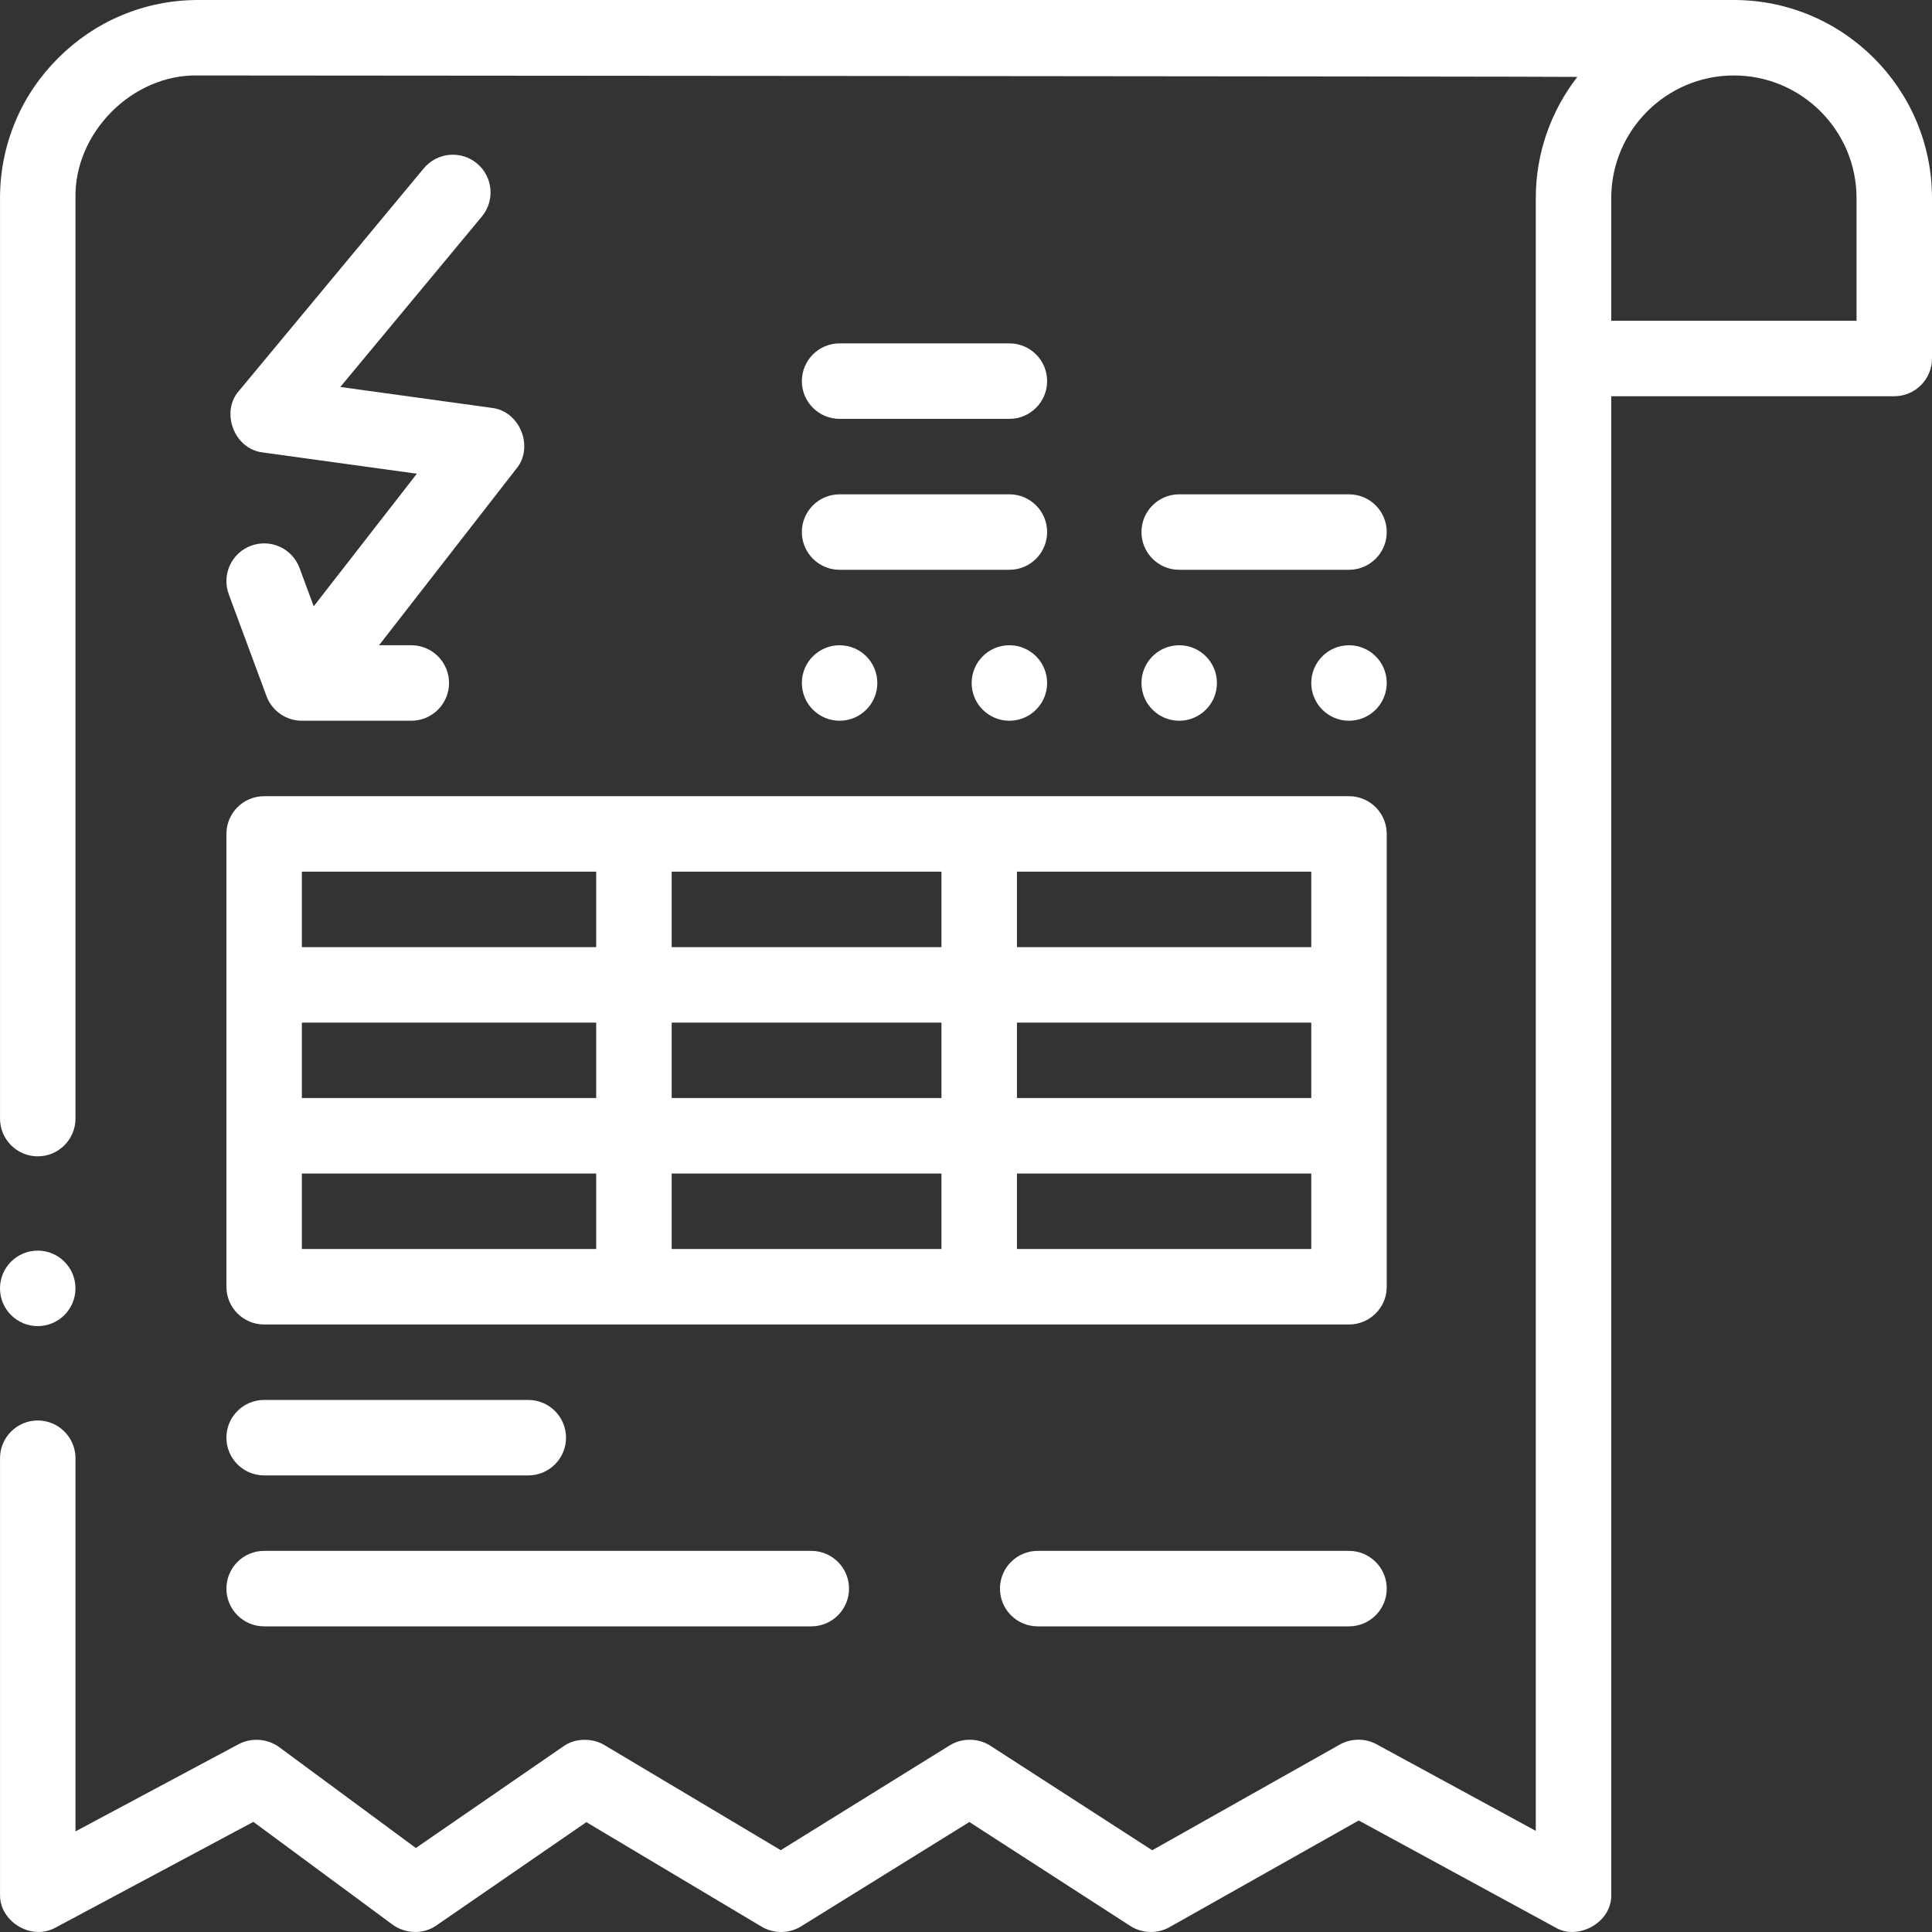
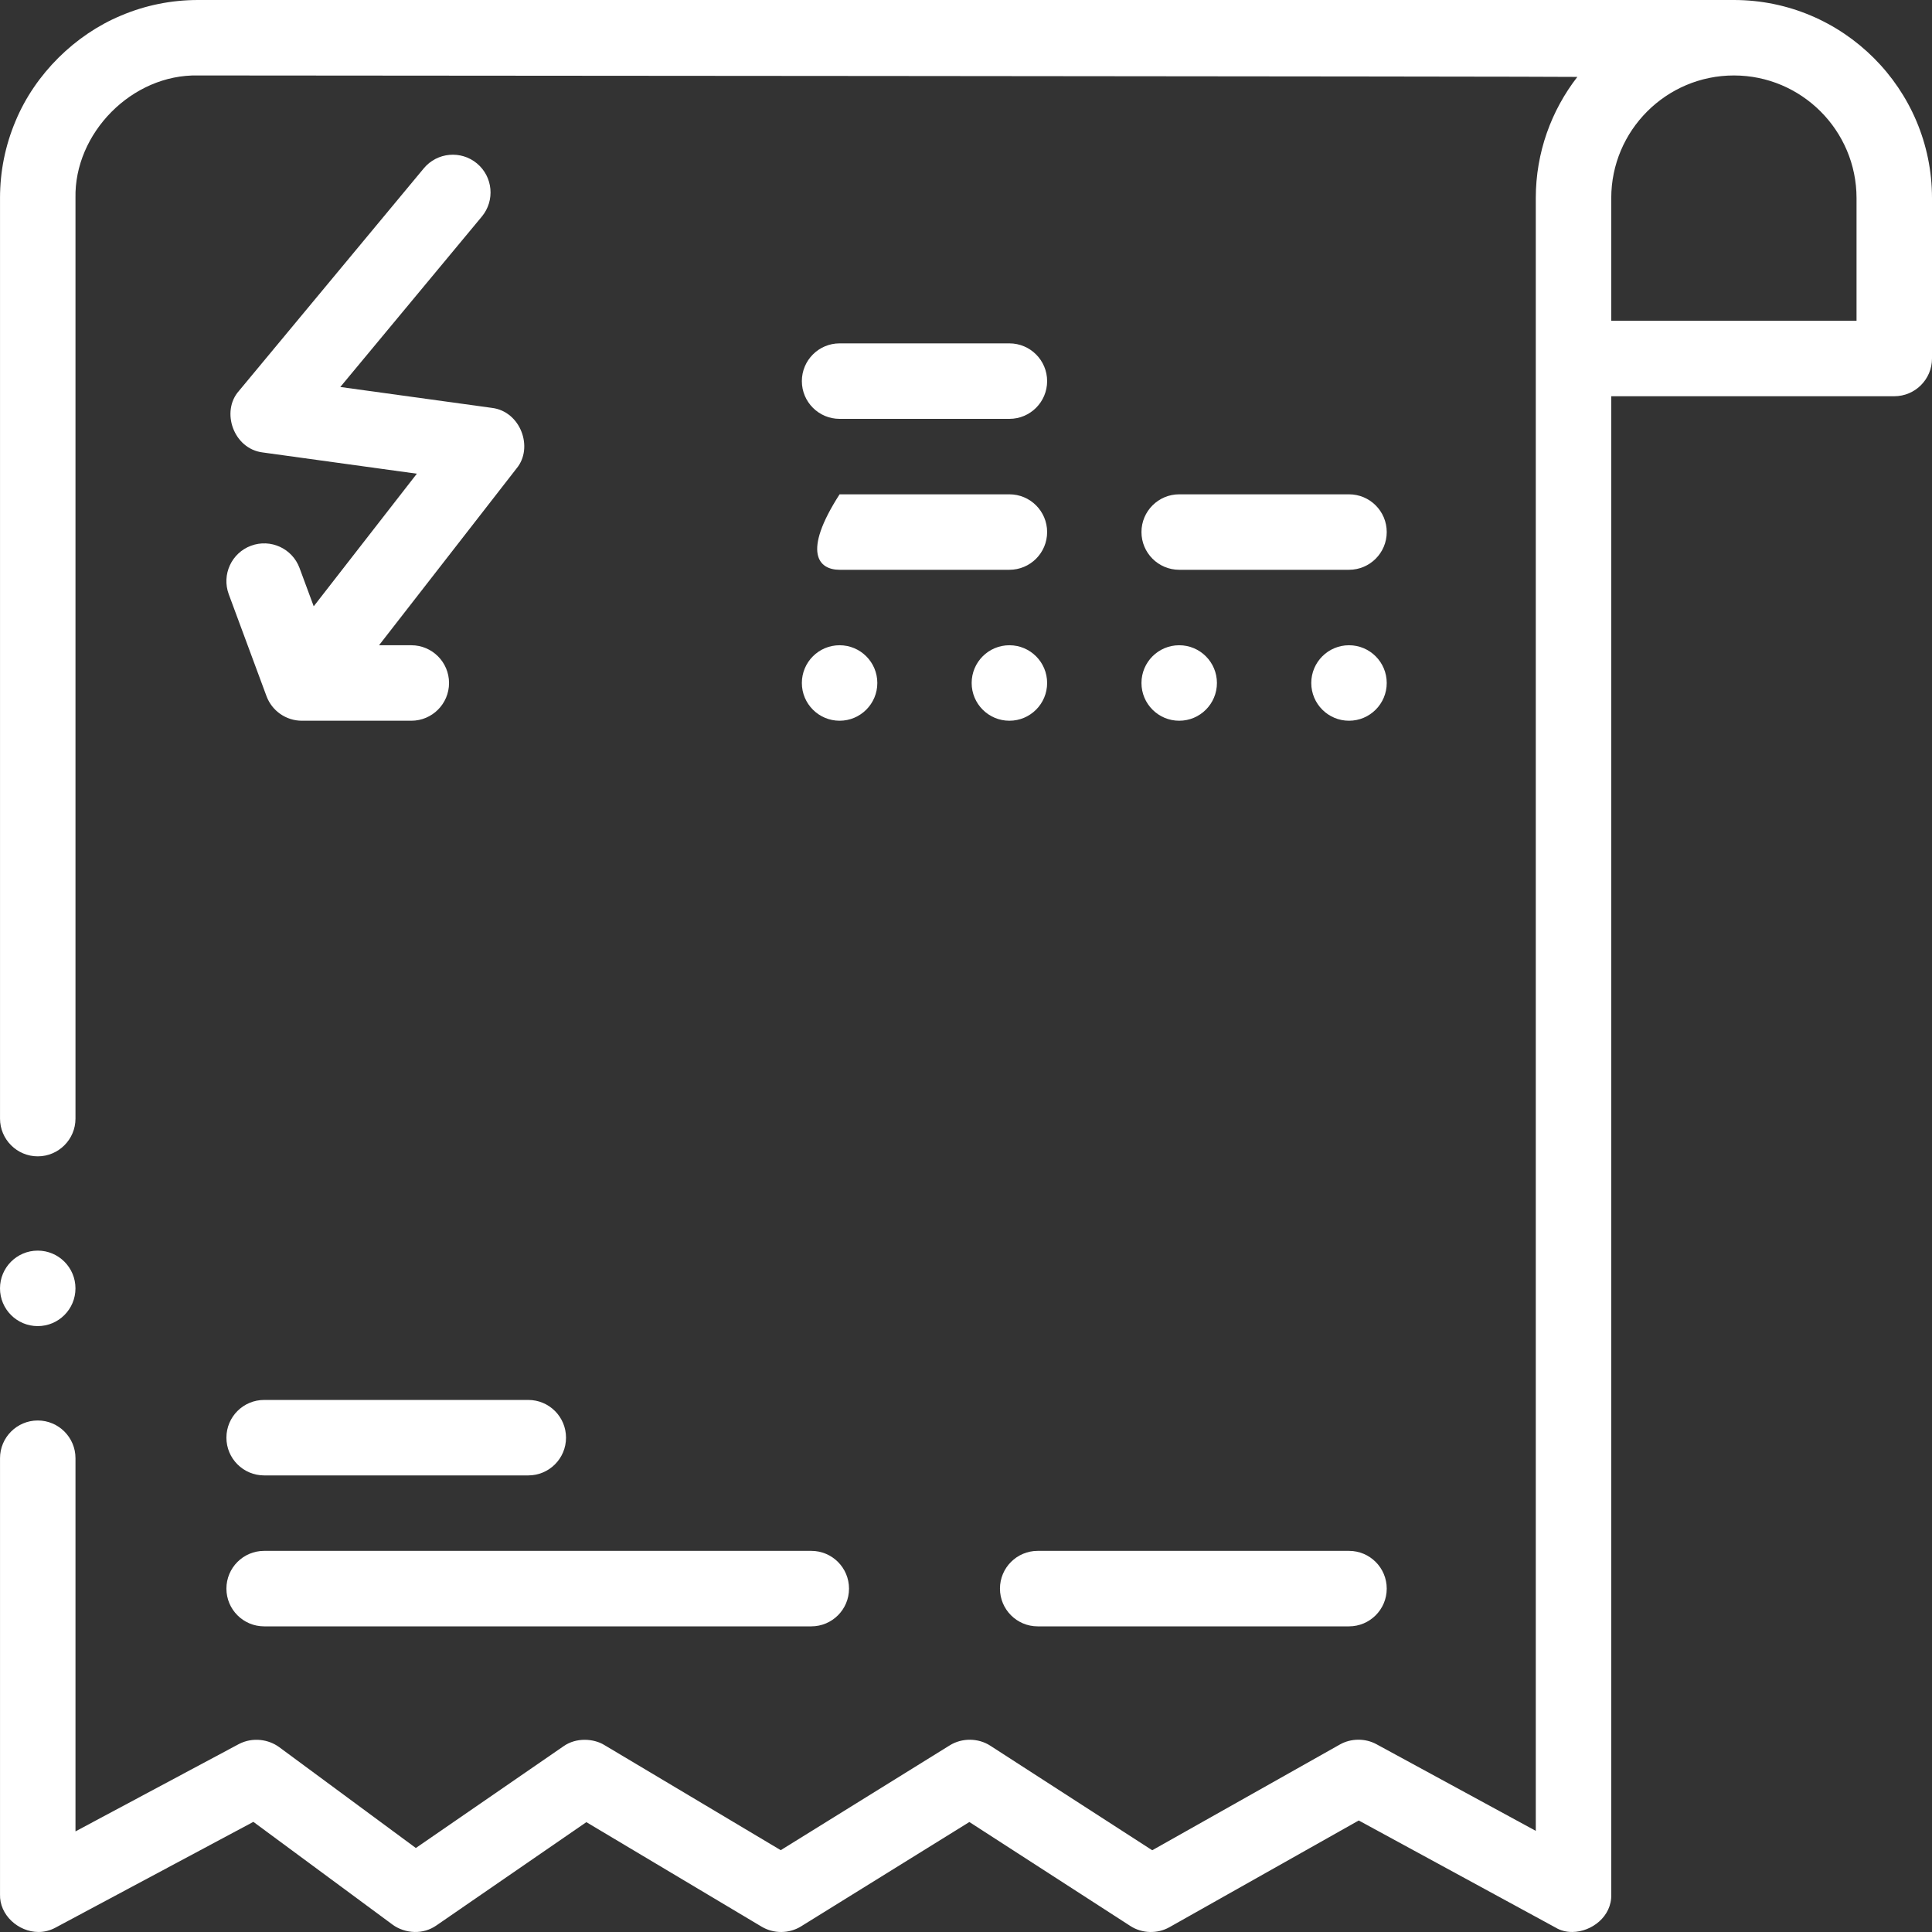
<svg xmlns="http://www.w3.org/2000/svg" width="100" height="100" viewBox="0 0 100 100" fill="none">
  <rect x="0" y="0" width="100" height="100" fill="#333333" stroke="none" />
  <g clip-path="url(#clip0_2008_229)">
    <path d="M89.746 0H10.255C8.87 0 7.526 0.271 6.262 0.807C3.893 1.795 1.825 3.816 0.807 6.262C0.272 7.528 0.001 8.869 0.001 10.254V57.899C0.001 58.975 0.878 59.852 1.954 59.852C3.03 59.852 3.907 58.975 3.907 57.899V10.254C3.832 6.905 6.824 3.83 10.255 3.906C10.255 3.906 81.659 3.955 81.643 3.981C80.297 5.717 79.492 7.893 79.492 10.254V94.765L71.246 90.281C70.666 89.964 69.928 89.97 69.354 90.294L59.639 95.769L51.254 90.355C50.633 89.954 49.795 89.947 49.166 90.335L40.411 95.765L31.274 90.318C30.739 89.992 29.838 89.912 29.167 90.386L21.524 95.652L14.442 90.425C13.913 90.04 13.094 89.892 12.362 90.273L3.907 94.792V75.477C3.907 74.399 3.03 73.524 1.954 73.524C0.878 73.524 0.001 74.399 0.001 75.477V98.051C-0.032 99.12 0.947 99.998 1.994 99.999C2.289 100 2.589 99.927 2.874 99.773L13.114 94.299L20.325 99.623C20.623 99.842 21.033 99.99 21.46 99.999C21.846 100.008 22.246 99.901 22.592 99.658L30.35 94.314L39.43 99.729C39.734 99.91 40.086 100.001 40.438 100C40.795 99.998 41.153 99.901 41.459 99.711L50.174 94.307L58.51 99.691C58.808 99.884 59.158 99.989 59.511 99.999C59.865 100.01 60.221 99.926 60.529 99.752L70.328 94.228L80.511 99.768C80.771 99.927 81.07 100 81.376 99.999C82.373 99.996 83.435 99.203 83.398 98.051V20.509H98.047C99.125 20.509 100 19.634 100 18.555V10.254C100 4.6 95.4 0 89.746 0ZM96.094 16.602H83.398V10.254C83.398 6.754 86.246 3.906 89.746 3.906C93.246 3.906 96.094 6.754 96.094 10.254V16.602Z" fill="white" />
    <path d="M1.953 68.639C3.032 68.639 3.906 67.764 3.906 66.686C3.906 65.607 3.032 64.732 1.953 64.732C0.874 64.732 0 65.607 0 66.686C0 67.764 0.874 68.639 1.953 68.639Z" fill="white" />
    <path d="M13.672 76.367H27.344C28.422 76.367 29.297 75.493 29.297 74.414C29.297 73.335 28.422 72.461 27.344 72.461H13.672C12.593 72.461 11.719 73.335 11.719 74.414C11.719 75.493 12.593 76.367 13.672 76.367Z" fill="white" />
    <path d="M13.672 84.18H41.992C43.071 84.18 43.945 83.305 43.945 82.227C43.945 81.148 43.071 80.273 41.992 80.273H13.672C12.593 80.273 11.719 81.148 11.719 82.227C11.719 83.305 12.593 84.18 13.672 84.18Z" fill="white" />
    <path d="M69.824 80.273H53.711C52.632 80.273 51.758 81.148 51.758 82.227C51.758 83.305 52.632 84.18 53.711 84.18H69.824C70.903 84.18 71.777 83.305 71.777 82.227C71.777 81.148 70.903 80.273 69.824 80.273Z" fill="white" />
-     <path d="M11.719 66.602C11.719 67.68 12.593 68.555 13.672 68.555H69.824C70.903 68.555 71.777 67.68 71.777 66.602V43.164C71.777 42.085 70.903 41.211 69.824 41.211H13.672C12.593 41.211 11.719 42.085 11.719 43.164V66.602ZM67.871 56.836H52.637V52.93H67.871V56.836ZM48.73 56.836H34.766V52.93H48.73V56.836ZM30.859 56.836H15.625V52.93H30.859V56.836ZM15.625 60.742H30.859V64.648H15.625V60.742ZM34.766 60.742H48.73V64.648H34.766V60.742ZM67.871 64.648H52.637V60.742H67.871V64.648ZM67.871 49.023H52.637V45.117H67.871V49.023ZM48.73 49.023H34.766V45.117H48.73V49.023ZM15.625 45.117H30.859V49.023H15.625V45.117Z" fill="white" />
    <path d="M15.504 29.4C15.129 28.388 14.006 27.872 12.993 28.247C11.982 28.621 11.466 29.745 11.84 30.757L13.793 36.03C14.077 36.796 14.808 37.305 15.625 37.305H21.289C22.368 37.305 23.242 36.43 23.242 35.352C23.242 34.273 22.368 33.398 21.289 33.398H19.619L26.737 24.246C27.63 23.174 26.948 21.293 25.462 21.112L17.614 20.03L24.94 11.209C25.629 10.379 25.515 9.147 24.686 8.458C23.856 7.769 22.624 7.884 21.935 8.713L12.365 20.236C11.421 21.299 12.086 23.235 13.601 23.419L21.576 24.519L16.238 31.382L15.504 29.4Z" fill="white" />
    <path d="M43.457 21.68H52.246C53.325 21.68 54.199 20.805 54.199 19.727C54.199 18.648 53.325 17.773 52.246 17.773H43.457C42.379 17.773 41.504 18.648 41.504 19.727C41.504 20.805 42.379 21.68 43.457 21.68Z" fill="white" />
-     <path d="M43.457 29.492H52.246C53.325 29.492 54.199 28.618 54.199 27.539C54.199 26.46 53.325 25.586 52.246 25.586H43.457C42.379 25.586 41.504 26.46 41.504 27.539C41.504 28.618 42.379 29.492 43.457 29.492Z" fill="white" />
+     <path d="M43.457 29.492H52.246C53.325 29.492 54.199 28.618 54.199 27.539C54.199 26.46 53.325 25.586 52.246 25.586H43.457C41.504 28.618 42.379 29.492 43.457 29.492Z" fill="white" />
    <path d="M69.824 25.586H61.035C59.957 25.586 59.082 26.46 59.082 27.539C59.082 28.618 59.957 29.492 61.035 29.492H69.824C70.903 29.492 71.777 28.618 71.777 27.539C71.777 26.46 70.903 25.586 69.824 25.586Z" fill="white" />
    <path d="M43.457 37.305C44.536 37.305 45.41 36.43 45.41 35.352C45.41 34.273 44.536 33.398 43.457 33.398C42.378 33.398 41.504 34.273 41.504 35.352C41.504 36.43 42.378 37.305 43.457 37.305Z" fill="white" />
    <path d="M61.035 37.305C62.114 37.305 62.988 36.43 62.988 35.352C62.988 34.273 62.114 33.398 61.035 33.398C59.956 33.398 59.082 34.273 59.082 35.352C59.082 36.43 59.956 37.305 61.035 37.305Z" fill="white" />
    <path d="M52.246 37.305C53.325 37.305 54.199 36.43 54.199 35.352C54.199 34.273 53.325 33.398 52.246 33.398C51.167 33.398 50.293 34.273 50.293 35.352C50.293 36.43 51.167 37.305 52.246 37.305Z" fill="white" />
    <path d="M69.824 37.305C70.903 37.305 71.777 36.43 71.777 35.352C71.777 34.273 70.903 33.398 69.824 33.398C68.746 33.398 67.871 34.273 67.871 35.352C67.871 36.43 68.746 37.305 69.824 37.305Z" fill="white" />
  </g>
  <defs>
    <clipPath id="clip0_2008_229">
      <rect width="100" height="100" fill="white" />
    </clipPath>
  </defs>
</svg>